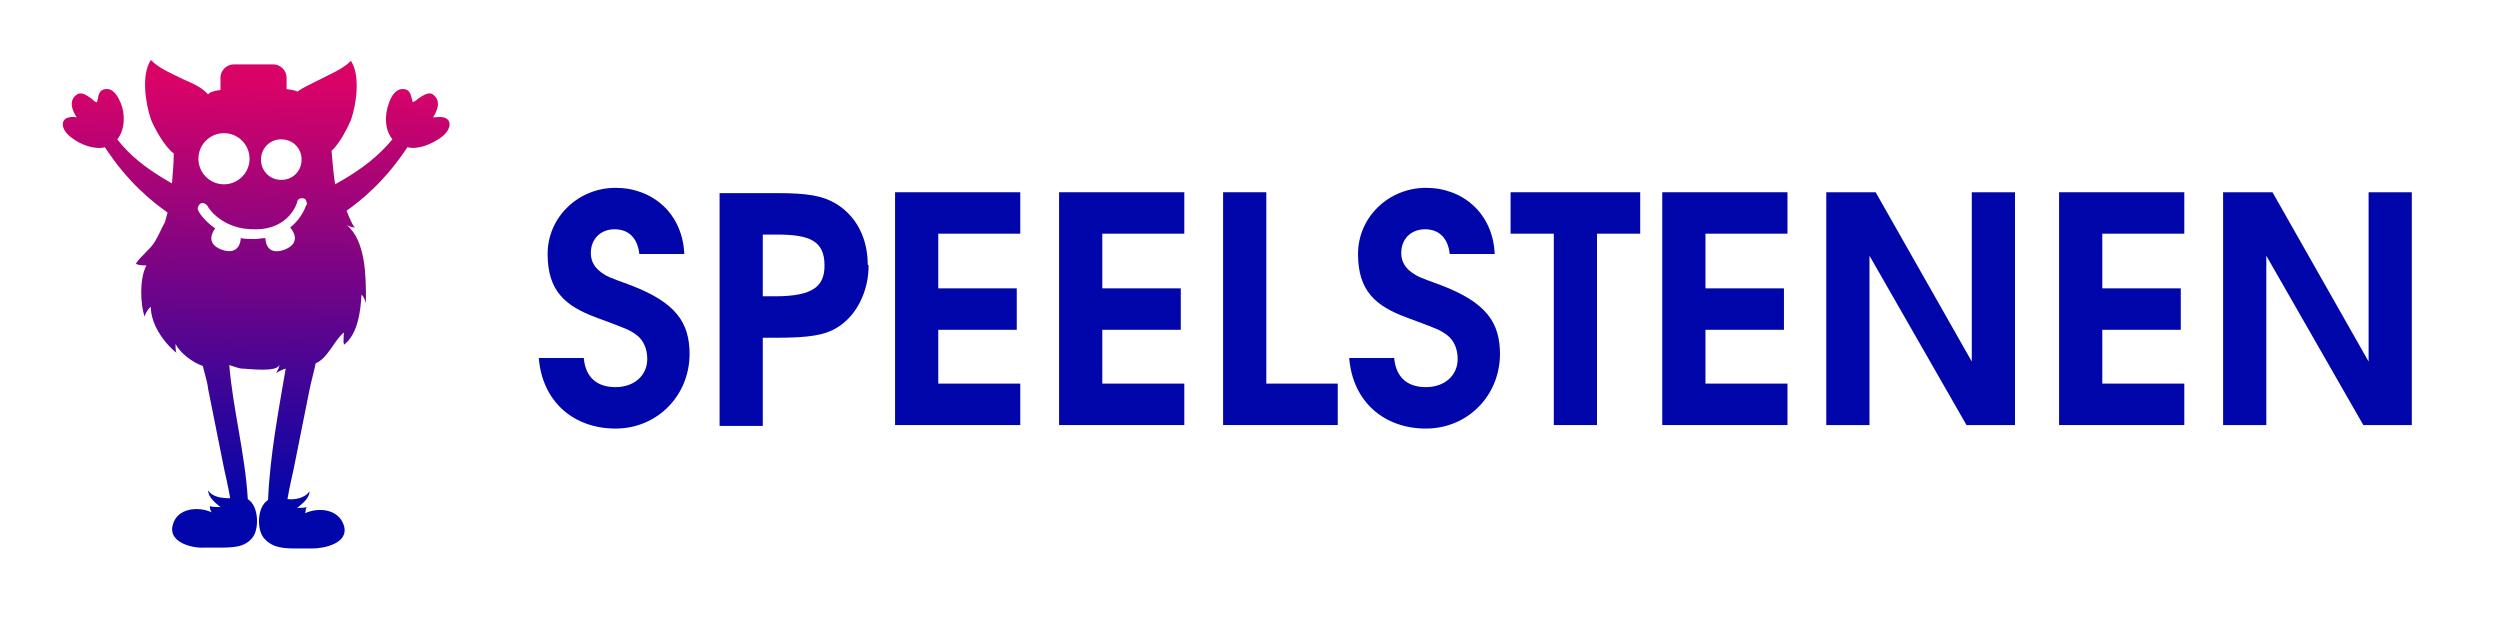
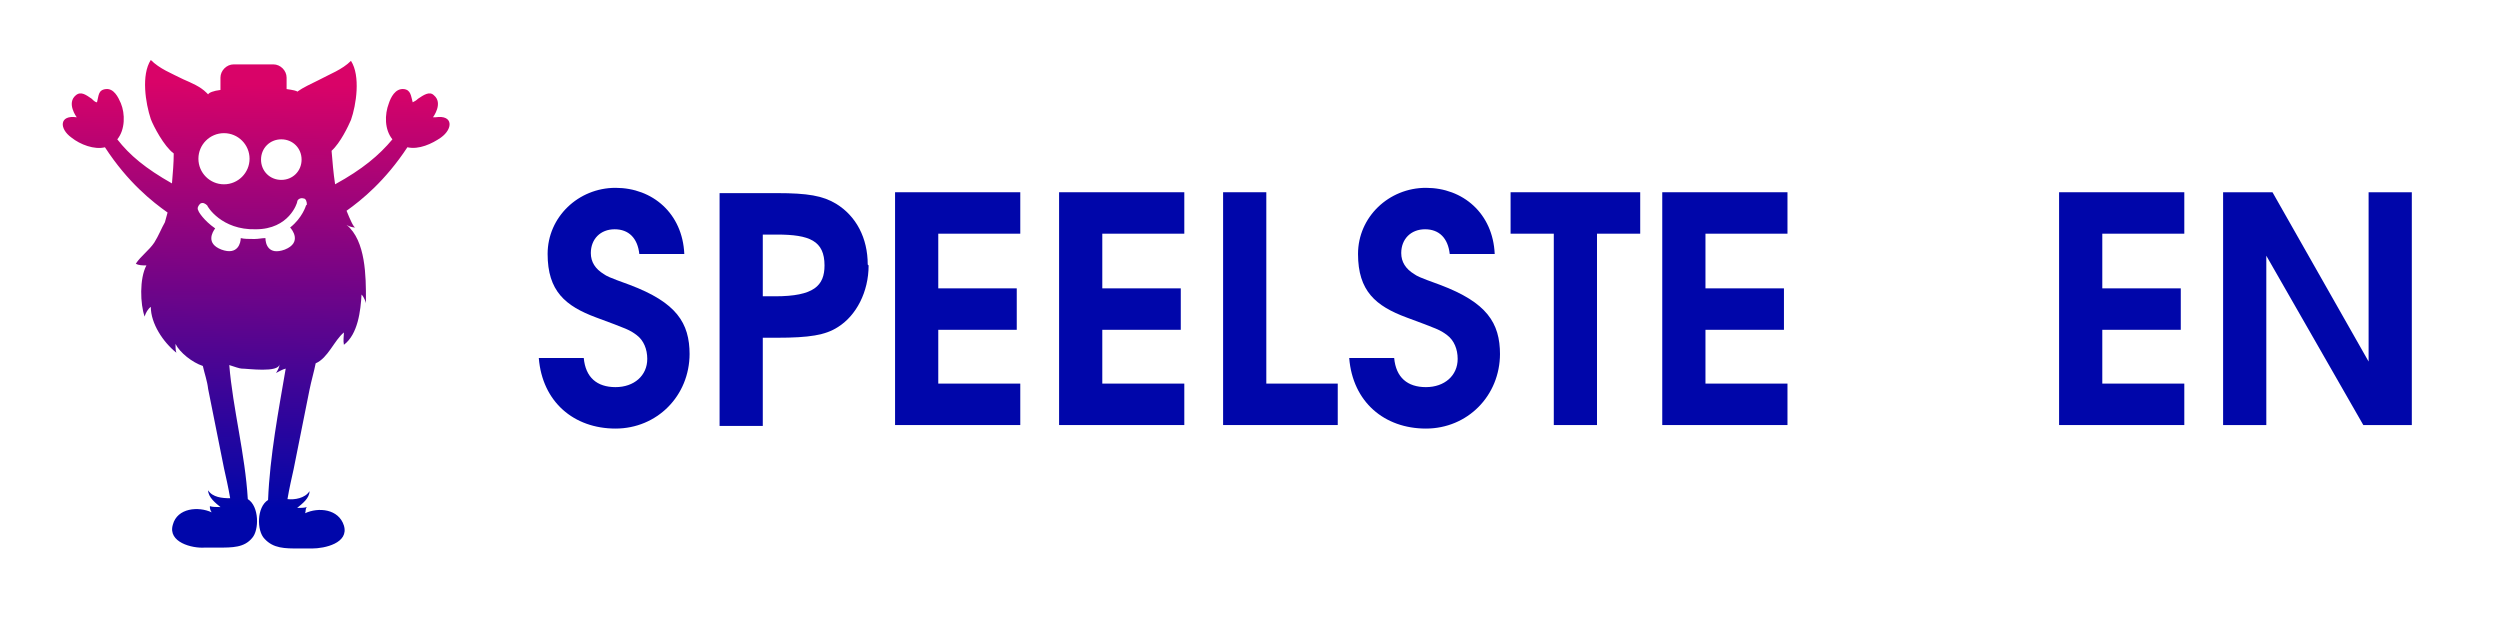
<svg xmlns="http://www.w3.org/2000/svg" version="1.1" viewBox="0 0 283.5 70.9">
  <defs>
    <style>
      .st0 {
        fill: url(#linear-gradient);
        fill-rule: evenodd;
      }

      .st1 {
        fill: #0006aa;
      }
    </style>
    <linearGradient id="linear-gradient" x1="28.8" y1="9.5" x2="28.1" y2="57.6" gradientUnits="userSpaceOnUse">
      <stop offset="0" stop-color="#d90368" />
      <stop offset="1" stop-color="#0006aa" />
    </linearGradient>
  </defs>
  <g id="Layer_1">
    <g>
      <path class="st1" d="M78.2,40.2c0-3.6-1.5-5.9-6.8-7.9-2.5-.9-2.6-1-2.9-1.2-1-.6-1.5-1.4-1.5-2.4,0-1.6,1.1-2.7,2.7-2.7s2.6,1,2.8,2.8h5.1c-.2-4.6-3.6-7.5-7.8-7.5s-7.7,3.3-7.7,7.5,2,5.9,5.5,7.2c3.5,1.3,3.8,1.4,4.6,2s1.2,1.6,1.2,2.7c0,1.9-1.5,3.2-3.6,3.2s-3.4-1.1-3.6-3.3h-5.1c.4,5,4,8,8.7,8s8.4-3.7,8.4-8.5h0Z" vector-effect="non-scaling-stroke" />
      <path class="st1" d="M98.4,30c0-3-1.3-5.5-3.6-6.9-1.5-.9-3.2-1.2-6.7-1.2h-6.5v26.4h4.9v-10h1.6c3.7,0,5.5-.3,6.9-1.2,2.1-1.3,3.5-4,3.5-7ZM93.5,30.1c0,2.3-1.2,3.5-5.6,3.5h-1.4v-7h1.6c3.7,0,5.4.7,5.4,3.5Z" vector-effect="non-scaling-stroke" />
      <path class="st1" d="M115.7,48.2v-4.7h-9.3v-6.1h8.9v-4.7h-8.9v-6.2h9.3v-4.7h-14.2v26.4h14.2Z" vector-effect="non-scaling-stroke" />
      <path class="st1" d="M134.3,48.2v-4.7h-9.3v-6.1h8.9v-4.7h-8.9v-6.2h9.3v-4.7h-14.2v26.4h14.2Z" vector-effect="non-scaling-stroke" />
      <path class="st1" d="M151.7,48.2v-4.7h-8.1v-21.7h-4.9v26.4h13Z" vector-effect="non-scaling-stroke" />
      <path class="st1" d="M170.1,40.2c0-3.6-1.5-5.9-6.8-7.9-2.5-.9-2.6-1-2.9-1.2-1-.6-1.5-1.4-1.5-2.4,0-1.6,1.1-2.7,2.7-2.7s2.6,1,2.8,2.8h5.1c-.2-4.6-3.6-7.5-7.8-7.5s-7.7,3.3-7.7,7.5,2,5.9,5.5,7.2c3.5,1.3,3.8,1.4,4.6,2,.8.6,1.2,1.6,1.2,2.7,0,1.9-1.5,3.2-3.6,3.2s-3.4-1.1-3.6-3.3h-5.1c.4,5,4,8,8.7,8s8.4-3.7,8.4-8.5h0Z" vector-effect="non-scaling-stroke" />
      <path class="st1" d="M186,26.5v-4.7h-14.7v4.7h4.9v21.7h4.9v-21.7h4.9Z" vector-effect="non-scaling-stroke" />
      <path class="st1" d="M202.7,48.2v-4.7h-9.3v-6.1h8.9v-4.7h-8.9v-6.2h9.3v-4.7h-14.2v26.4h14.2Z" vector-effect="non-scaling-stroke" />
-       <path class="st1" d="M228.5,48.2v-26.4h-4.9v19.2l-10.9-19.2h-5.6v26.4h4.9v-19.2l11,19.2h5.5Z" vector-effect="non-scaling-stroke" />
      <path class="st1" d="M247.7,48.2v-4.7h-9.3v-6.1h8.9v-4.7h-8.9v-6.2h9.3v-4.7h-14.2v26.4h14.2Z" vector-effect="non-scaling-stroke" />
      <path class="st1" d="M273.5,48.2v-26.4h-4.9v19.2l-10.9-19.2h-5.6v26.4h4.9v-19.2l11,19.2h5.5Z" vector-effect="non-scaling-stroke" />
    </g>
  </g>
  <g id="Layer_2">
    <path class="st0" d="M49.1,13.3s1.2-1.6.1-2.5h0c-.5-.5-1.2,0-1.8.4-.2.2-.4.3-.6.4-.2-.7-.2-1.4-1-1.5-1-.1-1.5,1-1.7,1.6-.5,1.3-.5,3,.4,4.1-1.5,1.8-3.4,3.4-6.5,5.1-.2-1.3-.3-2.6-.4-3.8,1-.9,1.9-2.8,2.2-3.5.6-1.7,1.1-5,0-6.7-1,1-2.4,1.5-3.7,2.2-.8.4-1.7.8-2.4,1.3,0-.1-.5-.2-1.2-.3v-1.3c0-.8-.7-1.5-1.5-1.5h-4.5c-.8,0-1.5.7-1.5,1.5v1.4c-.8.1-1.3.3-1.4.5,0,0-.1-.1-.2-.2-.7-.7-1.7-1.1-2.6-1.5-1.4-.7-2.7-1.2-3.7-2.2-1.1,1.7-.6,4.9,0,6.7.3.8,1.5,3.1,2.6,3.9,0,1.1-.1,2.2-.2,3.4-3-1.7-4.8-3.2-6.2-5,.9-1.1.9-2.9.4-4.1-.3-.7-.8-1.7-1.7-1.6-.9.1-.8.8-1,1.5-.2,0-.4-.2-.6-.4-.6-.4-1.2-.9-1.8-.4-1.1.9.1,2.5.1,2.5-2-.3-2,1.3-.6,2.3,1,.8,2.6,1.4,3.8,1.1,2.6,4,5.4,6.2,7.1,7.4-.1.4-.2.7-.3,1.1-.4.7-.7,1.5-1.2,2.3-.6.9-1.5,1.5-2.1,2.4.3.2.8.2,1.2.2-.8,1.5-.7,4.4-.2,5.8.1-.4.4-.9.7-1.1,0,1.9,1.4,4,2.9,5.2-.1-.3-.1-.6-.1-1,.5,1,1.9,2.1,3.1,2.5.2.9.5,1.7.6,2.6.6,3,1.2,6,1.8,9,.2.9.5,2.2.7,3.4h0c-.9,0-2-.1-2.5-.9,0,.8.9,1.5,1.4,1.9,0,0,0,0-.1,0-.4,0-.8,0-1.1-.1,0,.2,0,.4.2.7-1.5-.7-3.9-.5-4.4,1.4-.6,2,2.2,2.7,3.6,2.6.5,0,1,0,1.5,0,1.7,0,3,0,3.9-1.1.8-.9.8-3.6-.5-4.4h0c-.3-5.1-1.7-10.3-2.1-15.2.6.2,1.2.4,1.4.4h0c.7,0,4.2.5,4.3-.5,0,.3-.2.7-.4,1,.4-.2.7-.4,1.1-.5-.8,4.7-1.8,9.9-2,14.9-1.3.8-1.3,3.5-.4,4.4,1,1.1,2.3,1.1,3.9,1.1.5,0,1,0,1.5,0,1.4,0,4.2-.6,3.6-2.6-.6-1.9-2.9-2.1-4.4-1.4.1-.2,0-.5.2-.7-.3.1-.7.1-1.1.1,0,0,0,0,0,0,.6-.5,1.4-1.1,1.4-1.9-.5.8-1.7,1-2.5.9h0c.2-1.2.5-2.5.7-3.4.6-3,1.2-6,1.8-9,.2-1,.5-2,.7-3,1.4-.6,2.1-2.6,3.2-3.5,0,.4-.1.9,0,1.4,1.6-1.2,1.9-3.9,2-5.7.3.3.5.9.5,1,0-.1,0-.2,0-.4,0-2.6,0-6.7-2.2-8.5.3.2.7.3,1,.3-.2,0-.6-.9-1-1.9,1.7-1.2,4.4-3.4,6.9-7.2,1.3.3,2.8-.4,3.8-1.1,1.4-1,1.4-2.6-.6-2.3ZM34.2,18.1c0,1.3-1,2.3-2.3,2.3s-2.3-1-2.3-2.3,1-2.3,2.3-2.3,2.3,1,2.3,2.3ZM25.4,15.1c1.6,0,2.9,1.3,2.9,2.9s-1.3,2.9-2.9,2.9-2.9-1.3-2.9-2.9,1.3-2.9,2.9-2.9ZM34.7,23.3s-.4,1.4-1.8,2.5c.2.2,1.4,1.7-.6,2.5-1.9.7-2.2-.7-2.2-1.3-.4,0-.8.1-1.2.1h-.2c-.5,0-1,0-1.4-.1,0,.5-.3,2-2.2,1.3-1.8-.7-1-2-.7-2.4-1.3-.9-1.9-1.9-1.9-2-.2-.3,0-.6.2-.8.3-.2.6,0,.8.2,0,.1,1.6,2.8,5.5,2.7,3.8,0,4.7-3,4.7-3.1,0-.3.4-.5.7-.4.3,0,.4.4.4.7ZM35.5,40h0s0,0,.1,0c0,0,0,0,0,0Z" />
  </g>
</svg>